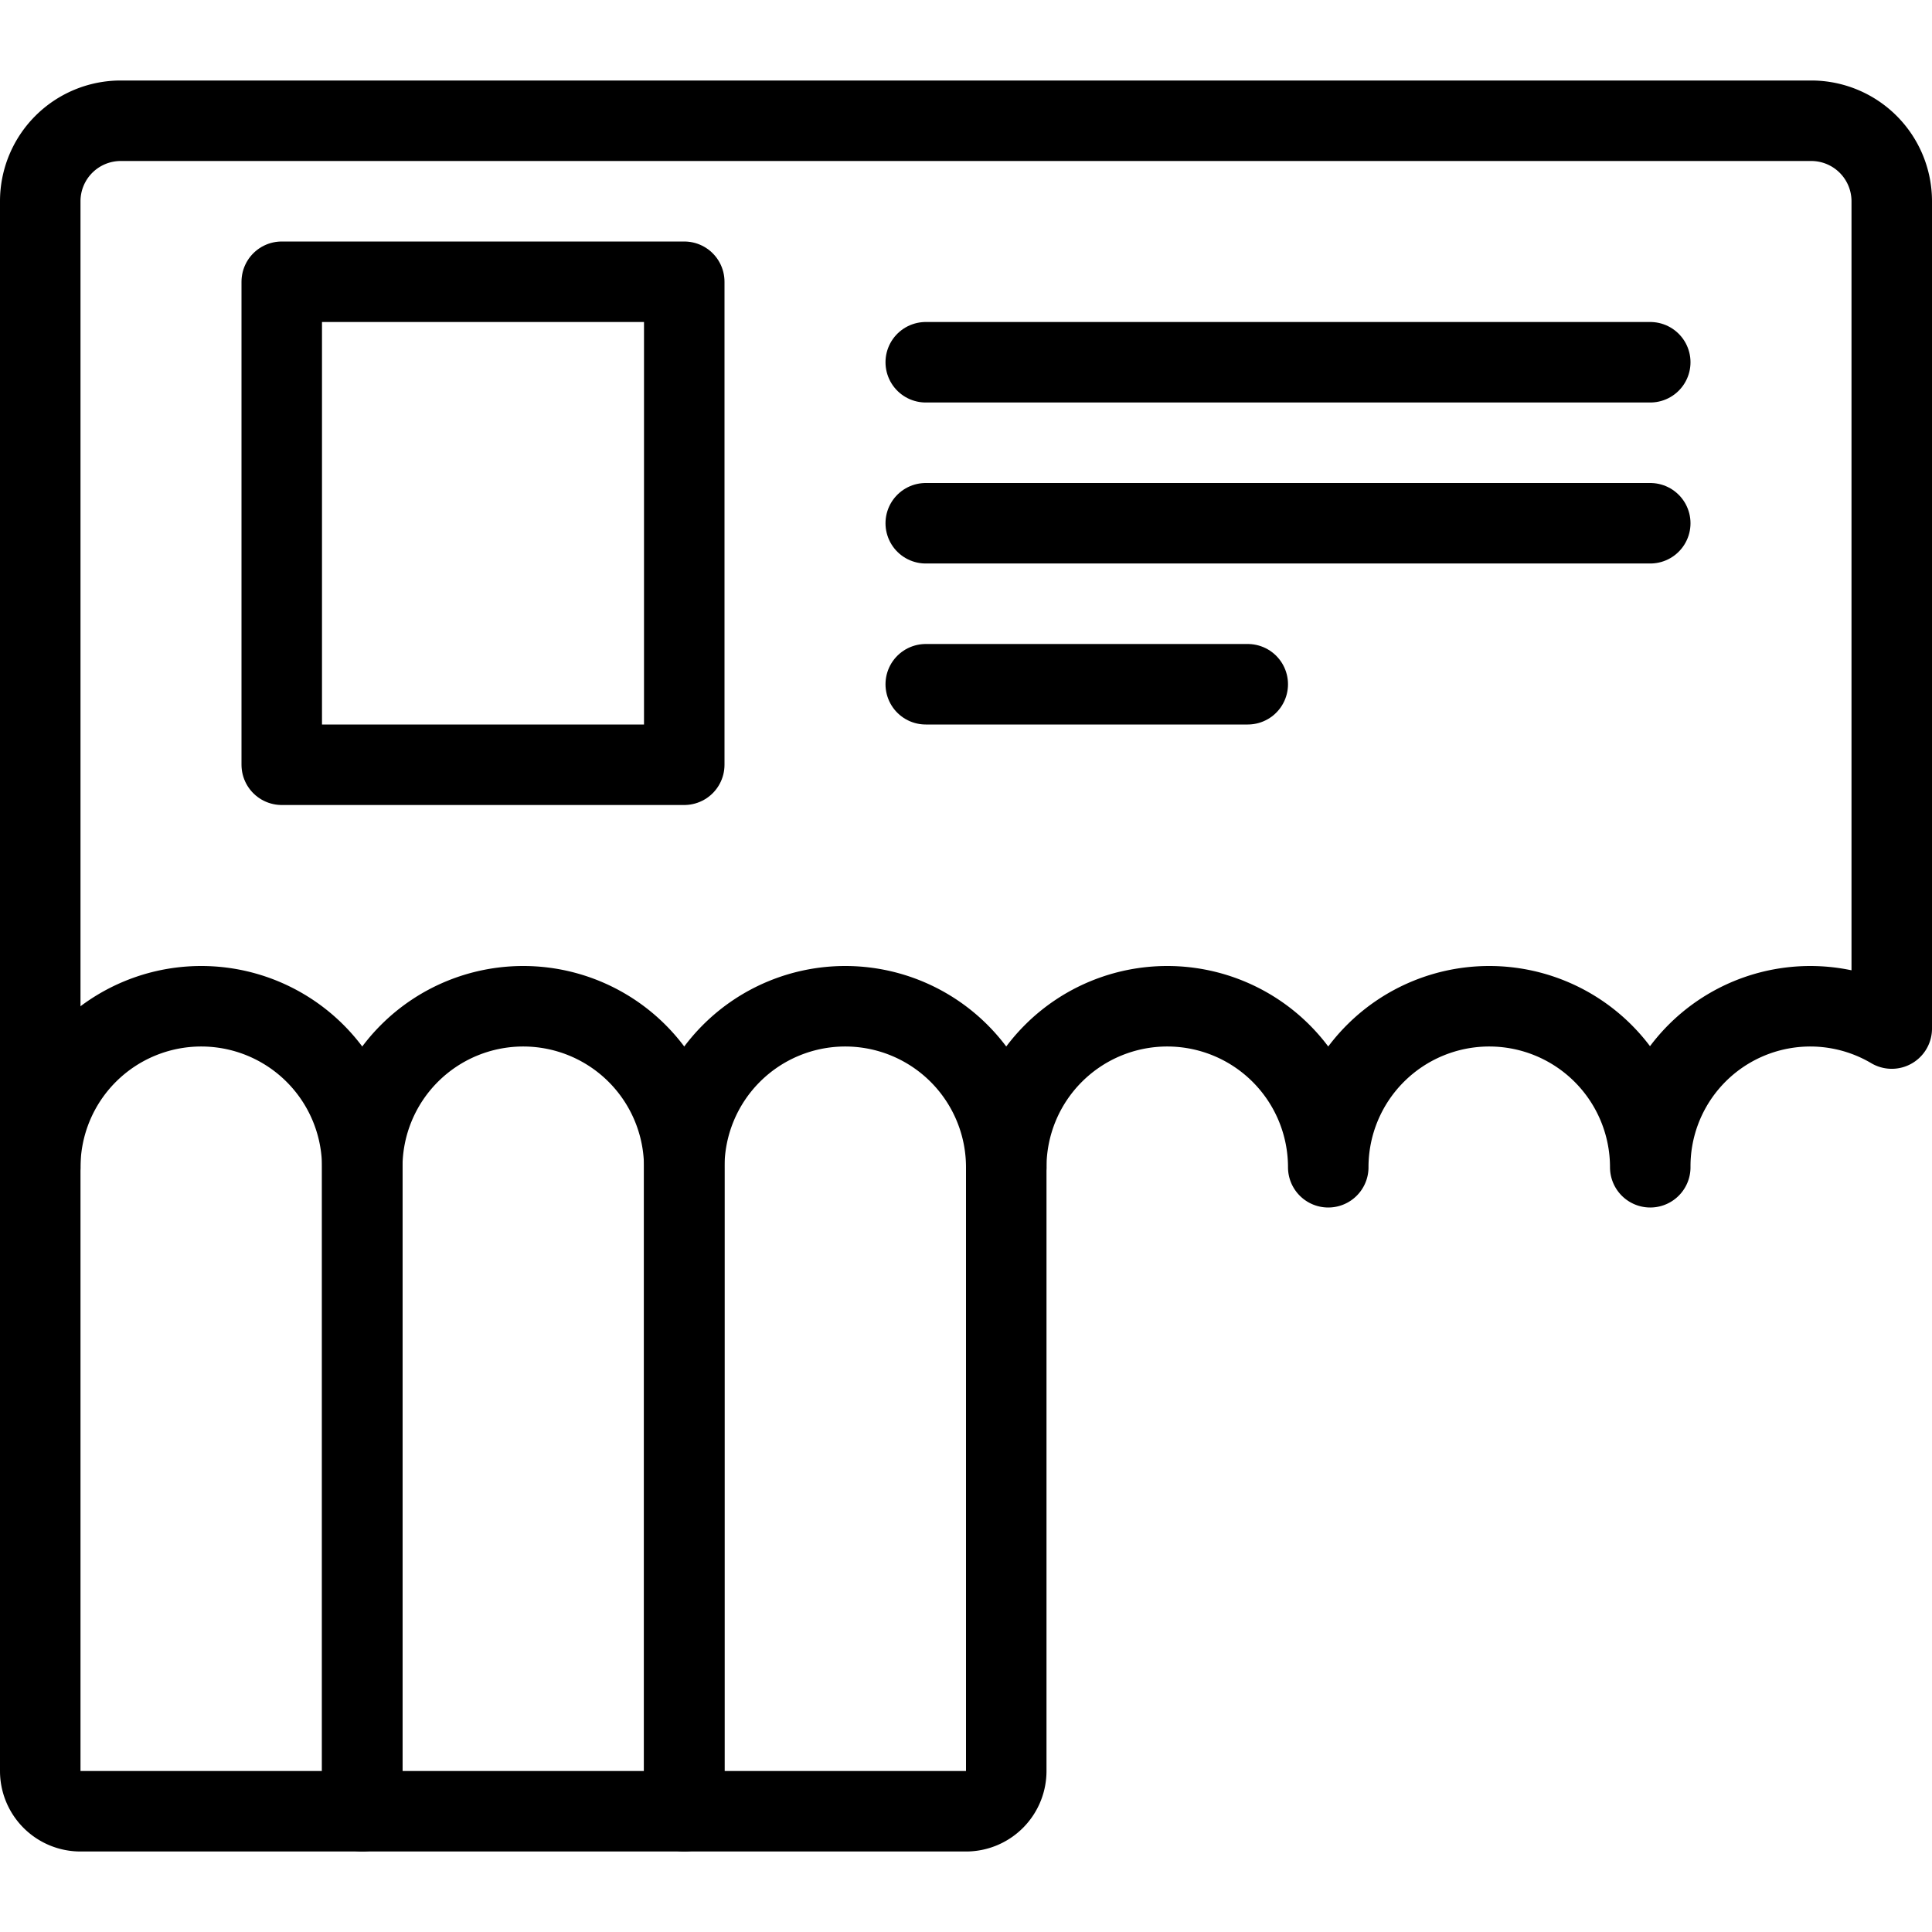
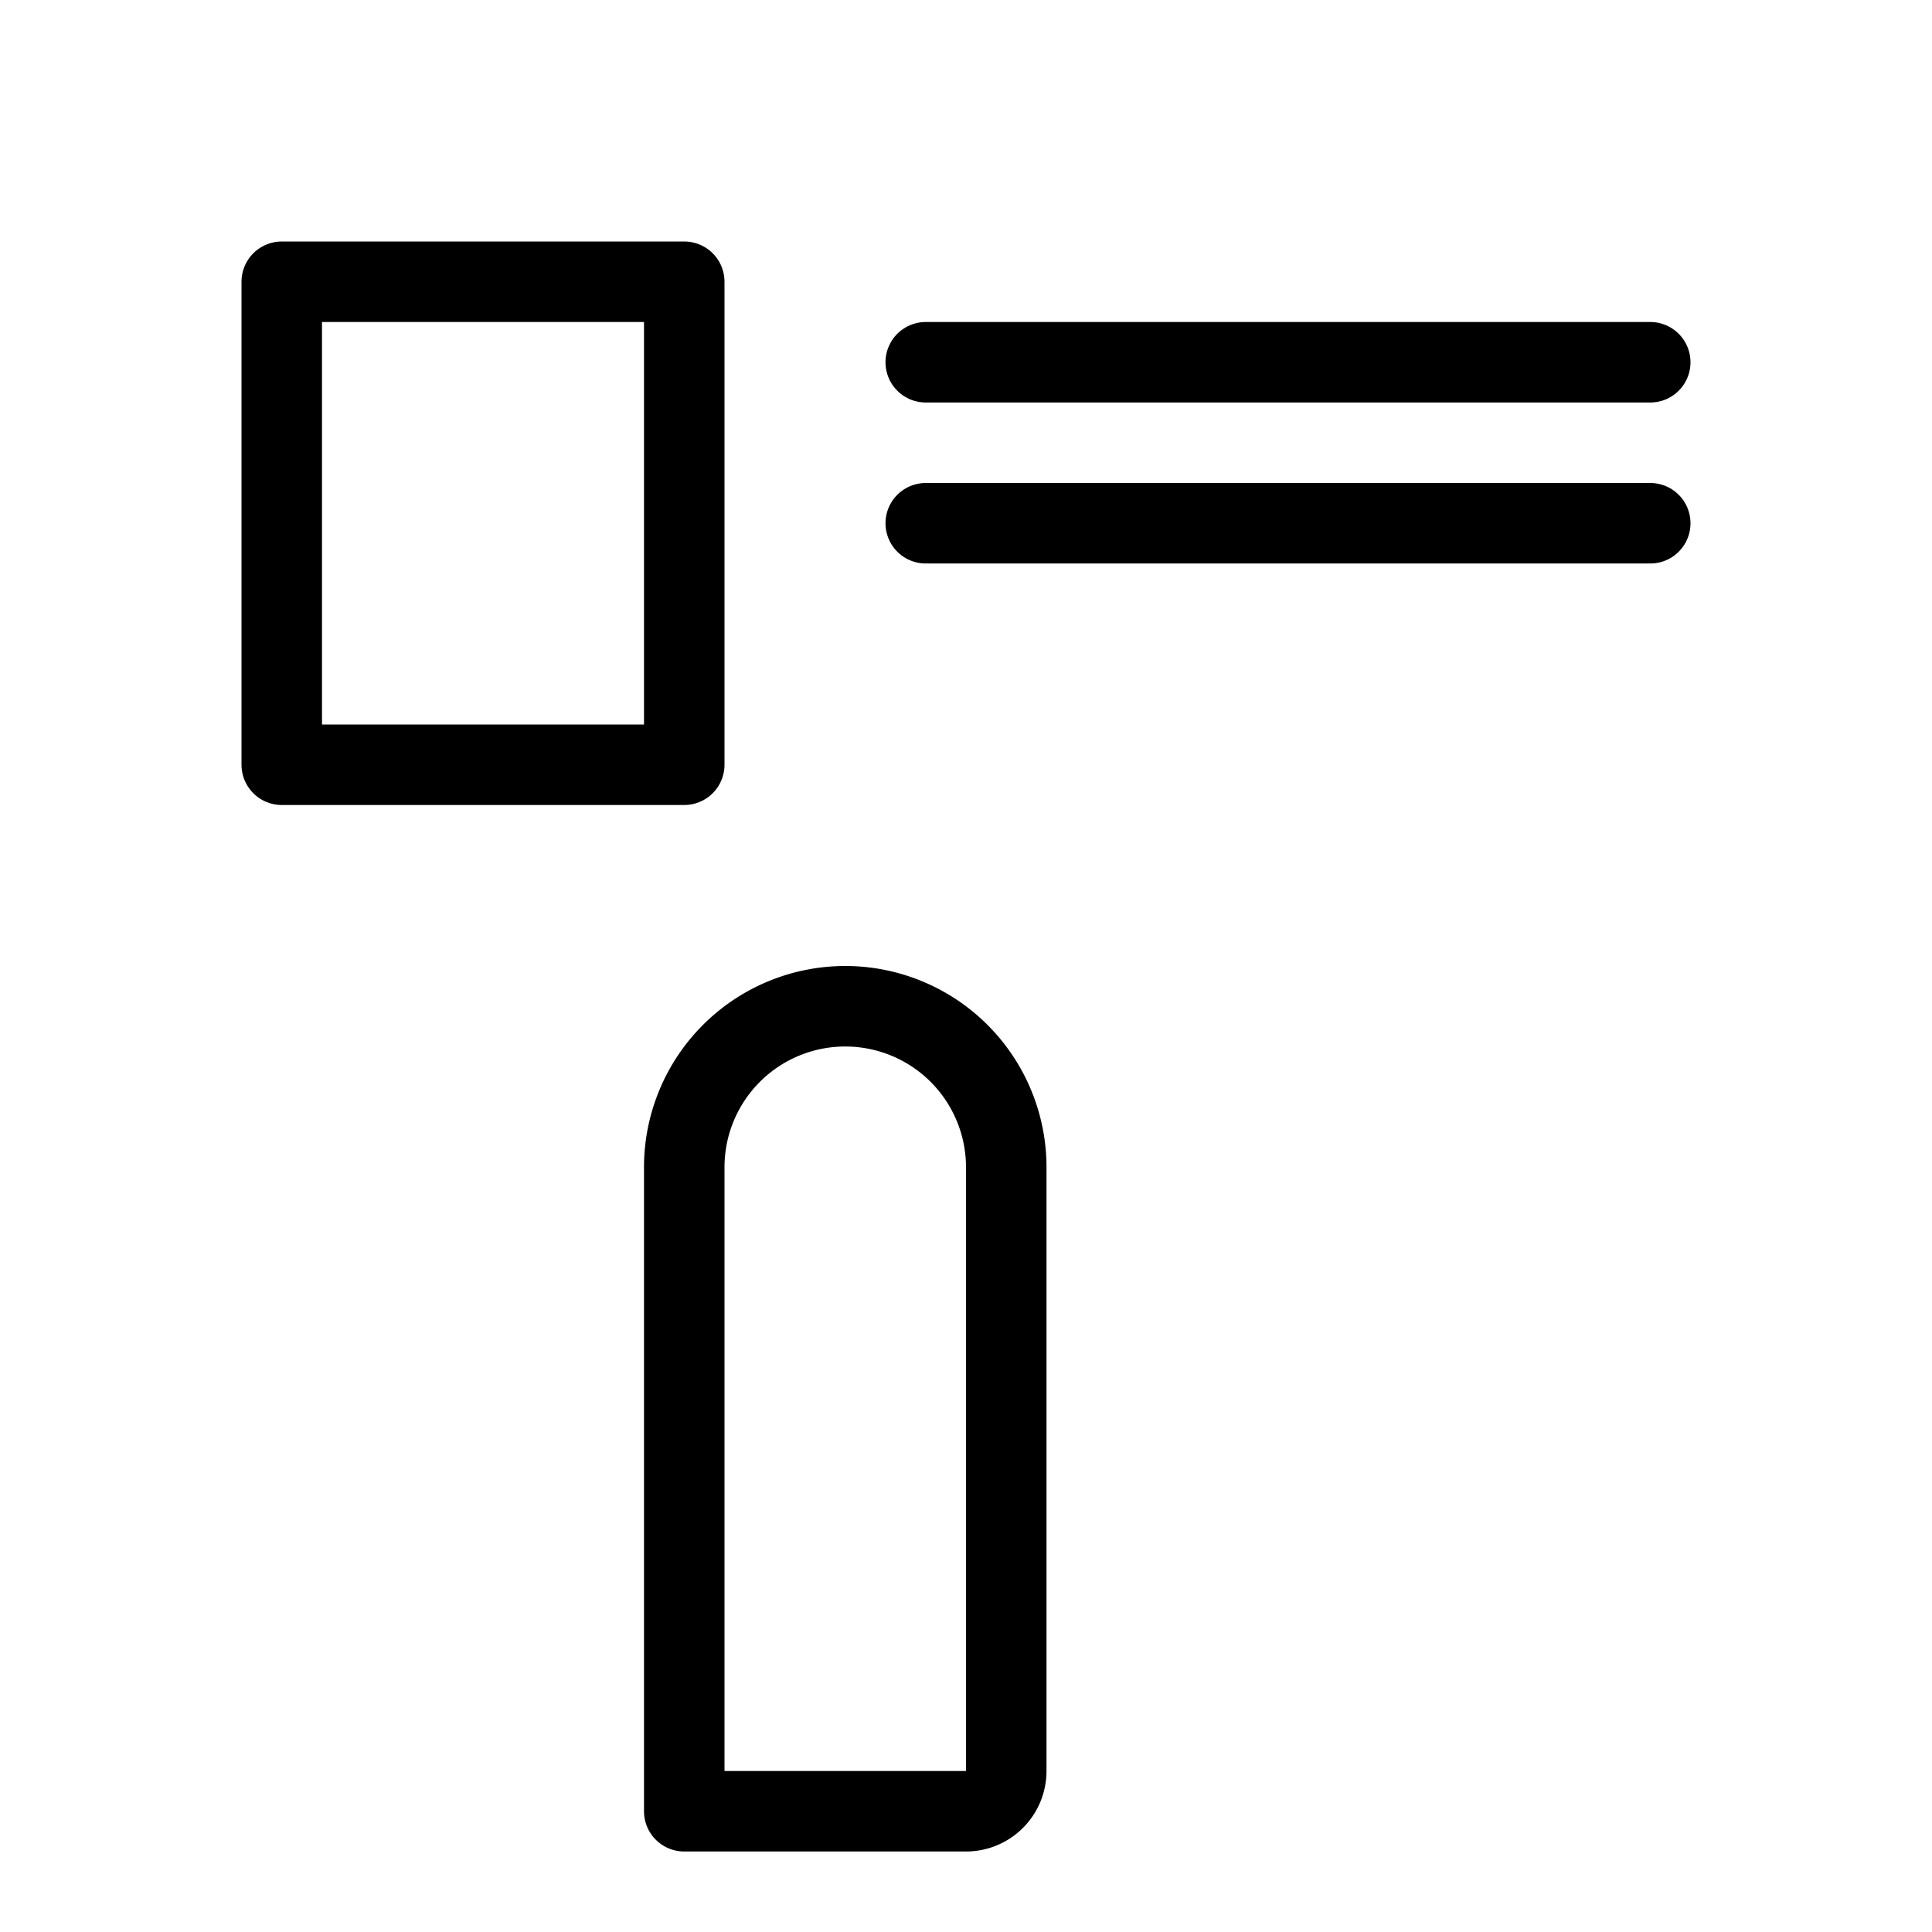
<svg xmlns="http://www.w3.org/2000/svg" viewBox="0 0 24 24">
  <g transform="matrix(1,0,0,1,0,0)">
-     <path d="M12.5,14.5a2,2,0,0,1,4,0,2,2,0,0,1,4,0,1.988,1.988,0,0,1,3-1.723V2.5a1,1,0,0,0-1-1H1.5a1,1,0,0,0-1,1v12" fill="none" stroke="#000000" stroke-linecap="round" stroke-linejoin="round" />
    <path d="M3.500 3.500 L8.500 3.500 L8.500 9.500 L3.500 9.500 Z" fill="none" stroke="#000000" stroke-linecap="round" stroke-linejoin="round" />
    <path d="M11.5 4.5L20.5 4.5" fill="none" stroke="#000000" stroke-linecap="round" stroke-linejoin="round" />
    <path d="M11.5 6.5L20.5 6.5" fill="none" stroke="#000000" stroke-linecap="round" stroke-linejoin="round" />
-     <path d="M11.5 8.5L15.5 8.5" fill="none" stroke="#000000" stroke-linecap="round" stroke-linejoin="round" />
-     <path d="M2.5,12.5a2,2,0,0,0-2,2V22a.5.5,0,0,0,.5.5H4.5v-8A2,2,0,0,0,2.5,12.5Z" fill="none" stroke="#000000" stroke-linecap="round" stroke-linejoin="round" />
-     <path d="M6.5,12.5a2,2,0,0,0-2,2v8h4v-8A2,2,0,0,0,6.5,12.5Z" fill="none" stroke="#000000" stroke-linecap="round" stroke-linejoin="round" />
    <path d="M10.5,12.5a2,2,0,0,0-2,2v8H12a.5.5,0,0,0,.5-.5V14.5A2,2,0,0,0,10.5,12.5Z" fill="none" stroke="#000000" stroke-linecap="round" stroke-linejoin="round" />
  </g>
</svg>